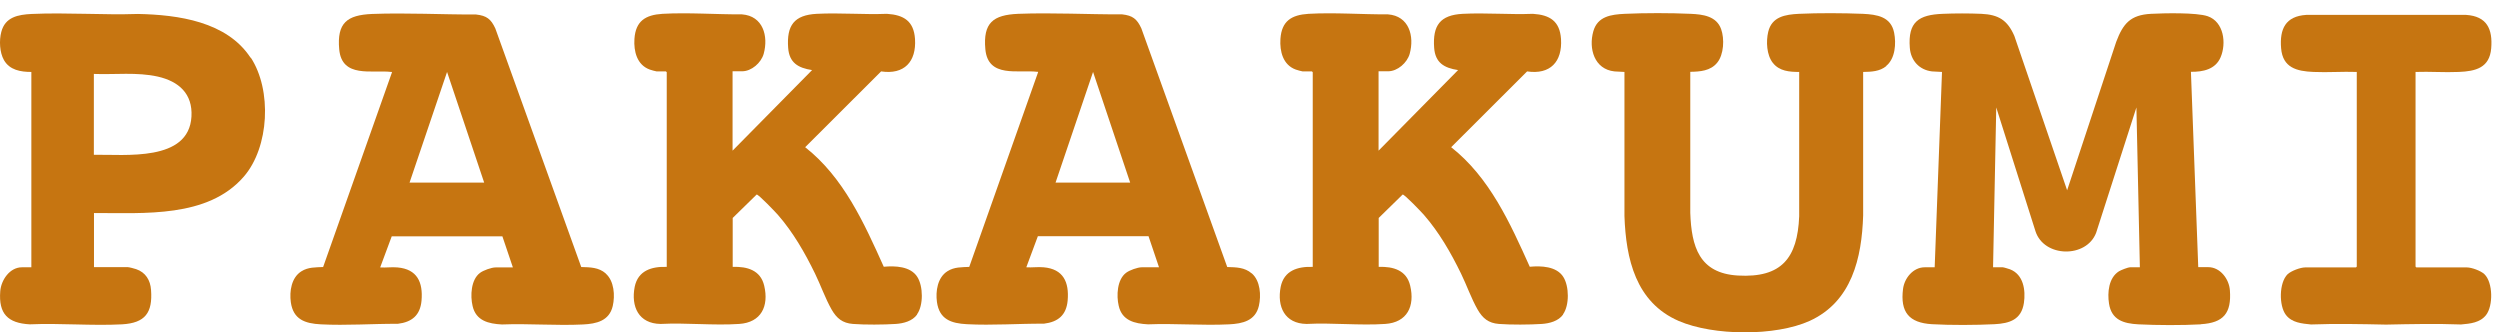
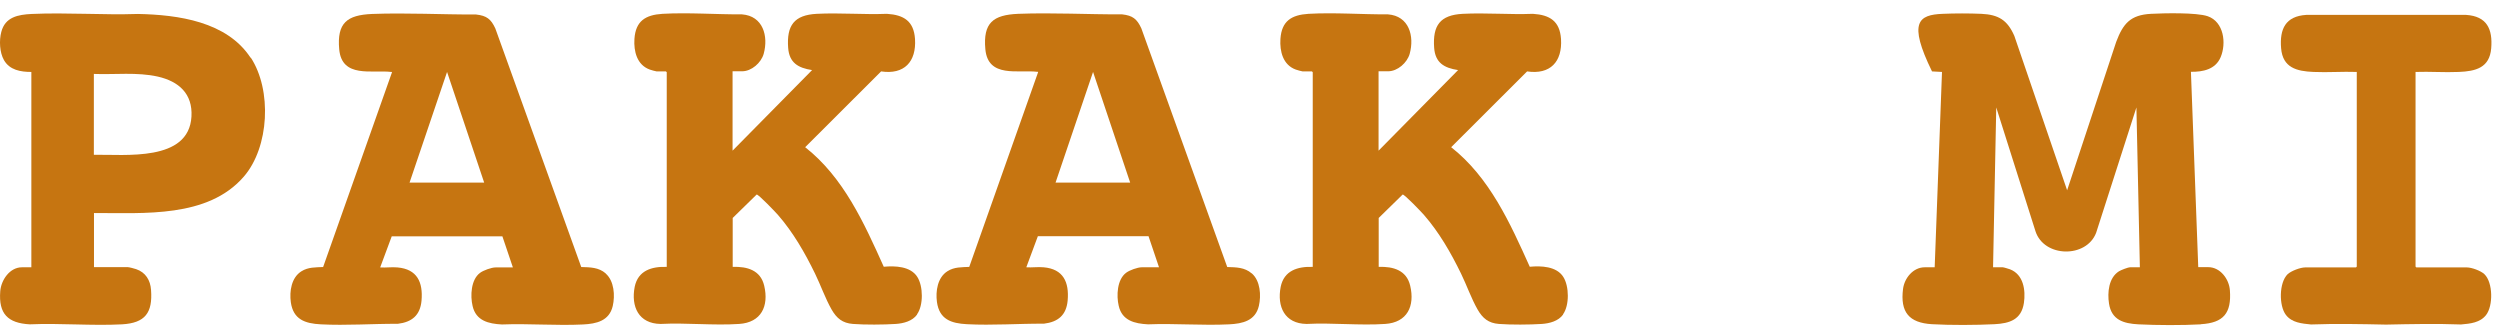
<svg xmlns="http://www.w3.org/2000/svg" width="188" height="25" viewBox="0 0 188 25" fill="none">
  <path d="M185.529 20.11H181.709L181.649 20.05V5.41C182.719 5.37 183.829 5.46 184.899 5.41C186.169 5.36 187.219 5.1 187.339 3.63C187.459 2.18 187.009 1.22 185.449 1.12H173.429C171.869 1.22 171.419 2.18 171.539 3.63C171.659 5.09 172.709 5.36 173.979 5.41C175.049 5.46 176.149 5.37 177.229 5.41V20.05L177.169 20.11H173.349C172.989 20.11 172.299 20.37 172.029 20.62C171.379 21.25 171.369 22.99 171.899 23.68C172.349 24.27 173.099 24.33 173.789 24.4C175.649 24.33 177.539 24.37 179.429 24.41C181.319 24.37 183.209 24.33 185.069 24.4C185.759 24.34 186.509 24.27 186.959 23.68C187.489 22.99 187.479 21.25 186.829 20.62C186.559 20.36 185.869 20.11 185.509 20.11H185.529Z" fill="#C67511" />
-   <path d="M165.508 24.39C164.088 24.47 162.228 24.46 160.808 24.39C159.688 24.33 158.788 24.06 158.598 22.83C158.468 22 158.568 20.89 159.348 20.4C159.498 20.31 160.018 20.1 160.188 20.1H160.918L160.658 8.08L157.628 17.51C156.888 19.43 153.708 19.37 153.068 17.39L150.118 8.08L149.878 20.1H150.608C150.688 20.1 151.048 20.22 151.148 20.25C152.168 20.64 152.338 21.82 152.198 22.78C152.008 24.04 151.128 24.32 149.988 24.38C148.568 24.45 146.708 24.46 145.288 24.38C143.558 24.28 142.888 23.47 143.108 21.73C143.208 20.92 143.868 20.1 144.738 20.1H145.488L146.038 5.41L145.288 5.37C144.328 5.26 143.688 4.55 143.618 3.59C143.468 1.65 144.278 1.11 146.098 1.04C146.998 1 148.098 1 148.998 1.04C150.288 1.1 150.958 1.51 151.478 2.7L155.448 14.31L159.138 3.15C159.658 1.77 160.208 1.12 161.758 1.04C162.728 0.99 165.168 0.93 166.018 1.22C167.238 1.64 167.438 3.26 166.988 4.31C166.598 5.22 165.668 5.41 164.758 5.4L165.308 20.09H166.058C166.968 20.09 167.628 20.99 167.688 21.83C167.818 23.55 167.208 24.28 165.508 24.38V24.39Z" fill="#C67511" />
+   <path d="M165.508 24.39C164.088 24.47 162.228 24.46 160.808 24.39C159.688 24.33 158.788 24.06 158.598 22.83C158.468 22 158.568 20.89 159.348 20.4C159.498 20.31 160.018 20.1 160.188 20.1H160.918L160.658 8.08L157.628 17.51C156.888 19.43 153.708 19.37 153.068 17.39L150.118 8.08L149.878 20.1H150.608C150.688 20.1 151.048 20.22 151.148 20.25C152.168 20.64 152.338 21.82 152.198 22.78C152.008 24.04 151.128 24.32 149.988 24.38C148.568 24.45 146.708 24.46 145.288 24.38C143.558 24.28 142.888 23.47 143.108 21.73C143.208 20.92 143.868 20.1 144.738 20.1H145.488L146.038 5.41L145.288 5.37C143.468 1.65 144.278 1.11 146.098 1.04C146.998 1 148.098 1 148.998 1.04C150.288 1.1 150.958 1.51 151.478 2.7L155.448 14.31L159.138 3.15C159.658 1.77 160.208 1.12 161.758 1.04C162.728 0.99 165.168 0.93 166.018 1.22C167.238 1.64 167.438 3.26 166.988 4.31C166.598 5.22 165.668 5.41 164.758 5.4L165.308 20.09H166.058C166.968 20.09 167.628 20.99 167.688 21.83C167.818 23.55 167.208 24.28 165.508 24.38V24.39Z" fill="#C67511" />
  <path d="M68.969 23.65C68.609 24.15 67.949 24.32 67.369 24.36C66.449 24.42 65.049 24.43 64.139 24.36C63.359 24.3 62.919 23.94 62.539 23.28C62.069 22.46 61.709 21.43 61.289 20.57C60.529 19.01 59.649 17.48 58.509 16.17C58.349 15.98 57.009 14.58 56.899 14.63L55.099 16.39V20.07C56.189 20.03 57.199 20.32 57.469 21.49C57.829 23.02 57.249 24.25 55.589 24.36C53.669 24.49 51.609 24.26 49.679 24.36C48.029 24.34 47.439 23.06 47.729 21.57C47.979 20.35 48.999 20.03 50.139 20.07V5.43L50.079 5.37H49.379C49.319 5.37 48.939 5.26 48.859 5.23C47.899 4.88 47.649 3.86 47.709 2.93C47.799 1.58 48.539 1.12 49.819 1.04C51.759 0.93 53.849 1.09 55.799 1.08C57.379 1.2 57.799 2.71 57.429 4.05C57.239 4.72 56.519 5.36 55.809 5.36H55.089V11.33L61.069 5.27C60.019 5.11 59.349 4.72 59.269 3.59C59.149 1.91 59.719 1.13 61.419 1.04C63.149 0.95 64.969 1.11 66.699 1.04C67.969 1.12 68.719 1.59 68.809 2.93C68.919 4.64 67.999 5.63 66.259 5.37L60.549 11.07C63.439 13.34 64.989 16.79 66.459 20.06C67.309 19.98 68.469 20.02 68.979 20.82C69.429 21.52 69.449 22.96 68.959 23.64L68.969 23.65Z" fill="#C67511" />
  <path d="M117.548 23.65C117.188 24.15 116.528 24.32 115.948 24.36C115.028 24.42 113.628 24.43 112.718 24.36C111.938 24.3 111.498 23.94 111.118 23.28C110.648 22.46 110.288 21.43 109.868 20.57C109.108 19.01 108.228 17.48 107.088 16.17C106.928 15.98 105.588 14.58 105.478 14.63L103.678 16.39V20.07C104.768 20.03 105.778 20.32 106.048 21.49C106.408 23.02 105.828 24.25 104.168 24.36C102.248 24.49 100.188 24.26 98.258 24.36C96.608 24.34 96.018 23.06 96.308 21.57C96.558 20.35 97.578 20.03 98.718 20.07V5.43L98.658 5.37H97.958C97.898 5.37 97.518 5.26 97.438 5.23C96.478 4.88 96.228 3.86 96.288 2.93C96.378 1.58 97.118 1.12 98.398 1.04C100.338 0.93 102.428 1.09 104.378 1.08C105.958 1.2 106.378 2.71 106.008 4.05C105.818 4.72 105.098 5.36 104.388 5.36H103.668V11.33L109.648 5.27C108.598 5.11 107.928 4.72 107.848 3.59C107.728 1.91 108.298 1.13 109.998 1.04C111.728 0.95 113.548 1.11 115.278 1.04C116.548 1.12 117.298 1.59 117.388 2.93C117.498 4.64 116.578 5.63 114.838 5.37L109.128 11.07C112.018 13.34 113.568 16.79 115.038 20.06C115.888 19.98 117.048 20.02 117.558 20.82C118.008 21.52 118.028 22.96 117.538 23.64L117.548 23.65Z" fill="#C67511" />
  <path d="M45.549 20.56C45.019 20.1 44.379 20.1 43.709 20.08L37.249 2.14C36.919 1.43 36.599 1.18 35.799 1.09C33.209 1.1 30.579 0.95 27.979 1.05C26.099 1.13 25.329 1.72 25.509 3.71C25.709 5.9 27.969 5.24 29.419 5.41C29.469 5.41 29.489 5.39 29.469 5.46L24.299 20.08C23.719 20.11 23.179 20.08 22.669 20.4C21.909 20.87 21.759 21.91 21.869 22.72C22.049 24.02 22.929 24.33 24.129 24.39C26.049 24.49 28.009 24.34 29.919 24.35C30.979 24.22 31.599 23.71 31.699 22.61C31.819 21.23 31.379 20.24 29.889 20.11C29.469 20.07 29.009 20.14 28.589 20.11L29.459 17.77H37.779L38.569 20.11H37.269C36.959 20.11 36.349 20.33 36.099 20.52C35.409 21.03 35.359 22.25 35.539 23.01C35.789 24.12 36.739 24.35 37.749 24.4C39.759 24.32 41.839 24.5 43.839 24.4C44.859 24.35 45.819 24.13 46.079 23.01C46.259 22.23 46.189 21.13 45.549 20.57V20.56ZM30.799 13.73L33.619 5.41L36.409 13.73H30.799Z" fill="#C67511" />
  <path d="M94.128 20.56C93.598 20.1 92.958 20.1 92.288 20.08L85.828 2.13C85.498 1.42 85.178 1.17 84.388 1.08C81.798 1.09 79.168 0.94 76.568 1.04C74.688 1.12 73.918 1.71 74.098 3.7C74.298 5.89 76.558 5.23 78.008 5.4C78.058 5.4 78.078 5.38 78.058 5.45L72.888 20.07C72.308 20.1 71.768 20.07 71.258 20.39C70.498 20.86 70.348 21.9 70.458 22.71C70.638 24.01 71.518 24.32 72.718 24.38C74.638 24.48 76.598 24.33 78.508 24.34C79.568 24.21 80.188 23.7 80.288 22.6C80.408 21.22 79.968 20.23 78.478 20.1C78.058 20.06 77.598 20.13 77.178 20.1L78.048 17.76H86.368L87.158 20.1H85.858C85.548 20.1 84.938 20.32 84.688 20.51C83.998 21.02 83.948 22.24 84.128 23C84.378 24.11 85.328 24.34 86.338 24.39C88.348 24.31 90.428 24.49 92.428 24.39C93.448 24.34 94.408 24.12 94.668 23C94.848 22.22 94.778 21.12 94.138 20.56H94.128ZM79.378 13.73L82.198 5.41L84.988 13.73H79.378Z" fill="#C67511" />
-   <path d="M141.849 4.97C141.349 5.38 140.719 5.4 140.109 5.41V16.2C140.009 19.4 139.259 22.68 136.089 24.13C133.509 25.3 128.849 25.26 126.249 24.14C123.009 22.74 122.269 19.47 122.159 16.24V5.41L121.409 5.37C119.889 5.21 119.449 3.65 119.819 2.35C120.139 1.22 121.169 1.09 122.179 1.04C123.719 0.97 125.599 0.97 127.139 1.04C128.059 1.08 129.079 1.21 129.429 2.19C129.689 2.92 129.639 4.1 129.129 4.72C128.629 5.33 127.849 5.39 127.109 5.4V16.01C127.199 18.55 127.779 20.55 130.689 20.72C133.979 20.91 135.169 19.4 135.299 16.27V5.41C134.559 5.41 133.809 5.35 133.319 4.73C132.849 4.14 132.799 3.12 132.969 2.4C133.239 1.25 134.259 1.09 135.279 1.04C136.779 0.97 138.589 0.98 140.089 1.04C141.149 1.09 142.199 1.25 142.439 2.46C142.599 3.27 142.529 4.4 141.839 4.96L141.849 4.97Z" fill="#C67511" />
  <path d="M18.848 4.35C17.068 1.62 13.398 1.11 10.378 1.05C7.738 1.14 5.008 0.93 2.378 1.05C1.358 1.1 0.388 1.28 0.098 2.4C-0.072 3.04 -0.032 3.94 0.298 4.52C0.728 5.27 1.548 5.41 2.358 5.41V20.1H1.648C0.728 20.1 0.078 21.07 0.018 21.91C-0.112 23.6 0.588 24.3 2.238 24.39C4.518 24.29 6.908 24.51 9.178 24.39C10.918 24.29 11.488 23.52 11.358 21.8C11.308 21.07 10.948 20.48 10.238 20.24C10.128 20.2 9.708 20.09 9.618 20.09H7.068V16.02C10.818 16.01 15.618 16.41 18.328 13.29C20.258 11.07 20.458 6.77 18.858 4.33L18.848 4.35ZM14.398 8.77C14.198 12.19 9.398 11.6 7.058 11.64V5.56C8.638 5.62 10.308 5.41 11.868 5.76C13.448 6.12 14.498 7.05 14.398 8.77Z" fill="#C67511" />
</svg>